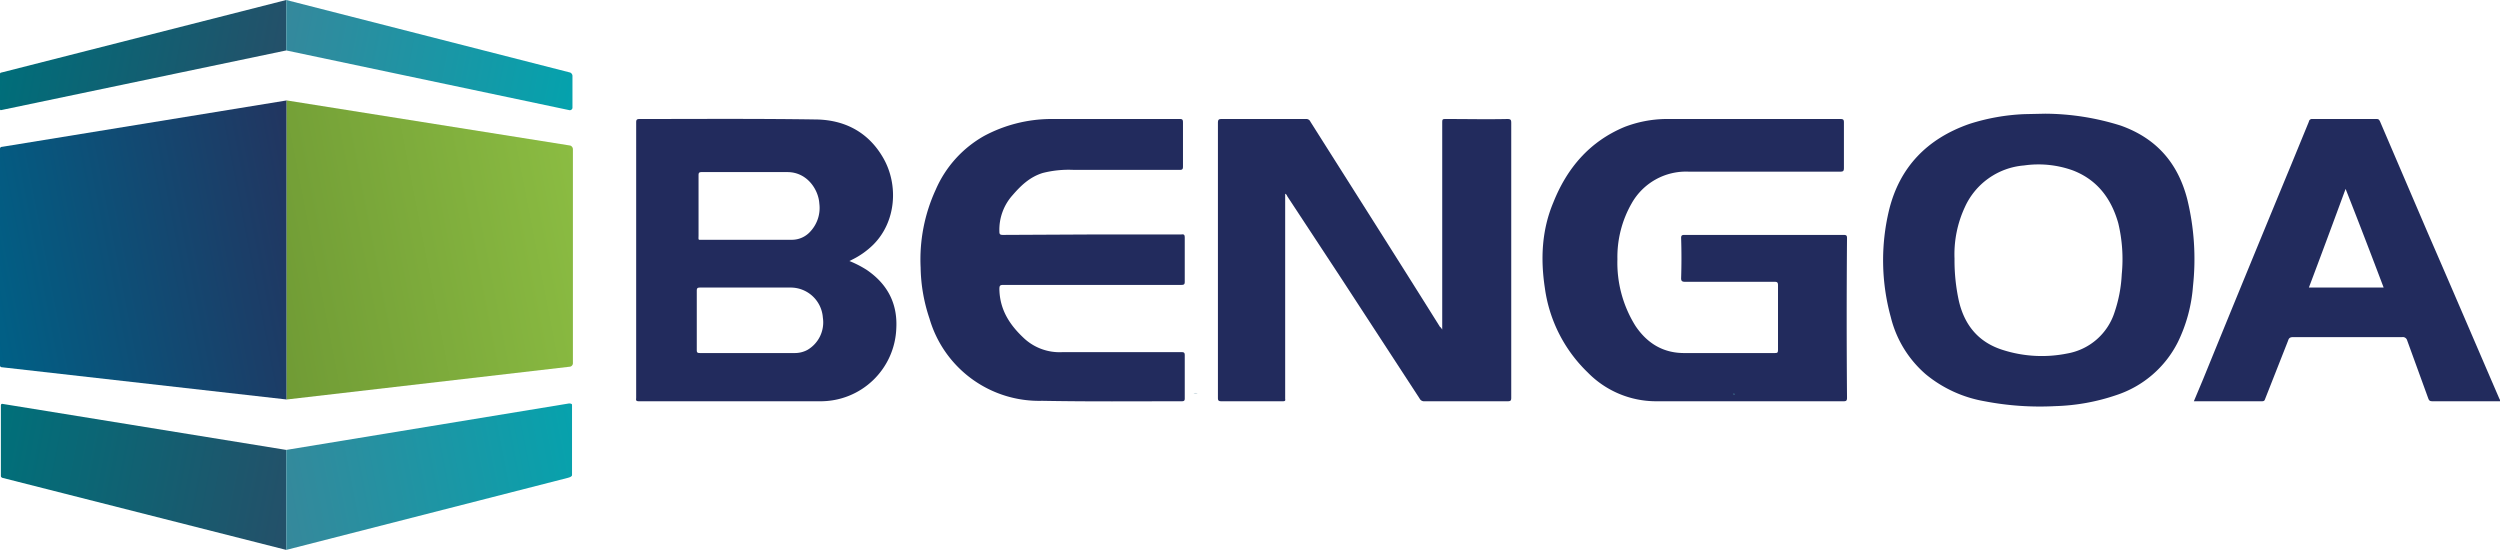
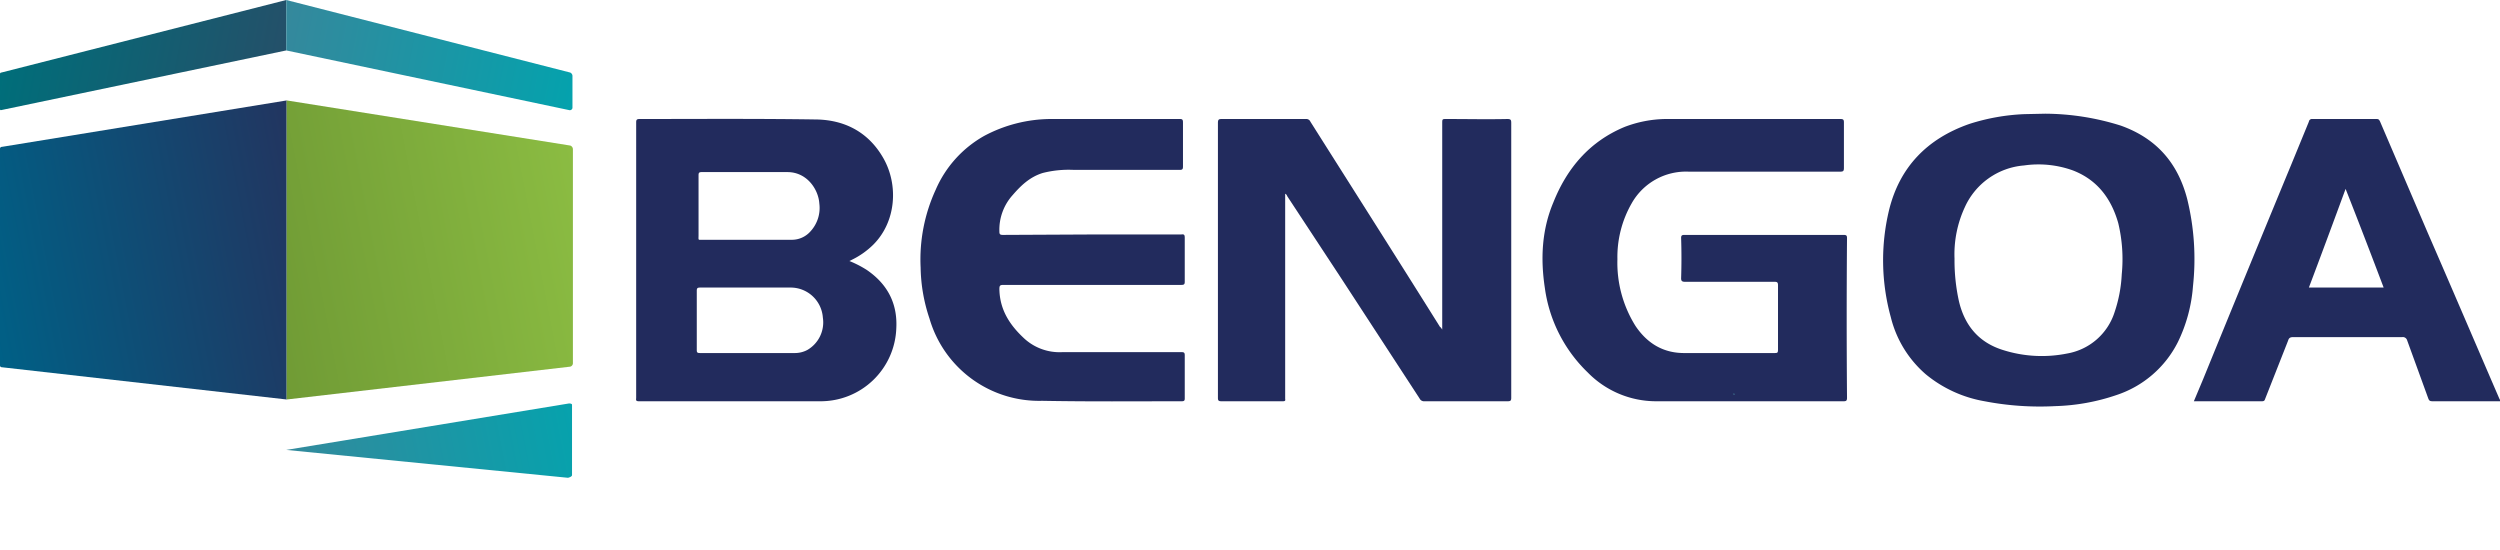
<svg xmlns="http://www.w3.org/2000/svg" viewBox="0 0 565.1 124.3">
  <defs>
    <style>.b9ffdaeb-f446-41c8-a124-2d7a3269d67b{fill:#222b5d;}.ec803014-dd33-4fa9-9326-5436bc2643ad{fill:#c1d2d9;}.e5dd8e25-467e-4e72-8ea7-2b01e28eefb3{fill:#4a91a4;}.af107bb3-89c4-4b1f-9d4c-835a2cb5d1c6{fill:url(#ba88c521-7dbb-496e-a1d8-55163a542ee5);}.a5f3a326-9f03-47fd-95c8-d8cbcdf34934{fill:url(#bf26c7ce-31ec-44e2-95b0-db71afa286fb);}.e765b929-2ef3-4c2a-9fb0-7b3fe1311e4c{fill:url(#a726a191-ac47-4d39-8152-8792e520f2f2);}.ed9b44fa-4111-4656-851d-78b2c7653101{fill:url(#e37c2443-ad45-48be-b3fb-2c7a6e7fea5c);}.ed97efad-e4b2-4b18-8c18-0aee896d2e73{fill:url(#a43ade63-9644-44d2-910c-afa5b67a6eb6);}.aa0609bc-b616-471b-8683-3045490bec44{fill:url(#aafd1029-101a-40b9-9ab8-b057f55118f1);}</style>
    <linearGradient id="ba88c521-7dbb-496e-a1d8-55163a542ee5" x1="1.98" y1="6.51" x2="63.29" y2="18.43" gradientUnits="userSpaceOnUse">
      <stop offset="0" stop-color="#006e7a" />
      <stop offset="1" stop-color="#245069" />
    </linearGradient>
    <linearGradient id="bf26c7ce-31ec-44e2-95b0-db71afa286fb" x1="-2.7" y1="68.6" x2="70.91" y2="54.29" gradientUnits="userSpaceOnUse">
      <stop offset="0" stop-color="#006086" />
      <stop offset="1" stop-color="#223560" />
    </linearGradient>
    <linearGradient id="a726a191-ac47-4d39-8152-8792e520f2f2" x1="-1.45" y1="100.16" x2="66.85" y2="113.43" gradientUnits="userSpaceOnUse">
      <stop offset="0" stop-color="#00707a" />
      <stop offset="1" stop-color="#245069" />
    </linearGradient>
    <linearGradient id="e37c2443-ad45-48be-b3fb-2c7a6e7fea5c" x1="63.49" y1="5.99" x2="130.41" y2="19" gradientUnits="userSpaceOnUse">
      <stop offset="0" stop-color="#35889c" />
      <stop offset="1" stop-color="#04a2ad" />
    </linearGradient>
    <linearGradient id="a43ade63-9644-44d2-910c-afa5b67a6eb6" x1="58.91" y1="60.16" x2="131.89" y2="45.98" gradientUnits="userSpaceOnUse">
      <stop offset="0" stop-color="#709b35" />
      <stop offset="1" stop-color="#8bbc42" />
    </linearGradient>
    <linearGradient id="aafd1029-101a-40b9-9ab8-b057f55118f1" x1="62.61" y1="113.43" x2="130.97" y2="100.14" gradientUnits="userSpaceOnUse">
      <stop offset="0" stop-color="#36889b" />
      <stop offset="1" stop-color="#06a2ad" />
    </linearGradient>
  </defs>
  <g id="eccad214-80ce-4b64-b461-0c3425e43c4b" data-name="Layer 2">
    <g id="aac38f64-a82c-4f44-88c5-e08a46783cb7" data-name="Layer 1">
      <path class="b9ffdaeb-f446-41c8-a124-2d7a3269d67b" d="M326,74.5V27.9c0-1,0-1,1-1,4.6,0,9.2.1,13.7,0,.8,0,.9.2.9.9V89.9c0,.6-.1.8-.8.8H322a1.1,1.1,0,0,1-1.1-.6L303.1,62.8,291,44.4c-.1-.2-.2-.5-.5-.6V90.2c.1.4-.1.5-.5.5H276.1c-.7,0-.8-.2-.8-.8V27.8c0-.8.2-.9.9-.9h19a1,1,0,0,1,1,.6C306,43,315.8,58.4,325.5,73.9,325.7,74,325.8,74.2,326,74.5Z" />
      <path class="b9ffdaeb-f446-41c8-a124-2d7a3269d67b" d="M395.1,90.7H374.3a21.6,21.6,0,0,1-15.4-6.5,32.6,32.6,0,0,1-9.7-19.1c-1-6.6-.7-13.1,1.9-19.3,3.1-7.8,8.2-13.8,16.1-17.1a26.9,26.9,0,0,1,9.2-1.8H416c.7,0,.8.2.8.8V37.9c0,.7-.1.9-.8.9H381.7A14.1,14.1,0,0,0,368.8,46a24.4,24.4,0,0,0-3.2,12.6,26.9,26.9,0,0,0,4.1,15.1c2.7,4,6.4,6.2,11.3,6.1h20.2c.6,0,.7-.1.7-.8V64.5c0-.7-.2-.8-.8-.8H380.9c-.7,0-.9-.2-.9-.8.1-3,.1-6.1,0-9.1,0-.6.2-.7.8-.7h35.9c.6,0,.8.1.8.7-.1,12.1-.1,24.1,0,36.1,0,.7-.2.8-.8.8Z" />
      <path class="b9ffdaeb-f446-41c8-a124-2d7a3269d67b" d="M246.9,53H267c.7-.1.8.1.8.8v9.9c0,.6-.2.7-.8.7H226.8c-.8,0-.9.2-.9,1,.1,4.6,2.3,8,5.5,11a11.8,11.8,0,0,0,8.7,3.2h27c.5,0,.7.1.7.7v9.8c0,.5-.2.6-.7.6-10.5,0-21,.1-31.5-.1A25.8,25.8,0,0,1,210.1,72a37.6,37.6,0,0,1-2-11.5,37.7,37.7,0,0,1,3.4-17.6,25.6,25.6,0,0,1,11-12.2,32.3,32.3,0,0,1,14.9-3.8h29.3c.6,0,.7.2.7.8v9.9c0,.6-.1.8-.7.8h-24a23.8,23.8,0,0,0-7,.7c-2.9.9-4.9,2.8-6.8,5a11.7,11.7,0,0,0-3,8.2c0,.6.1.8.8.8Z" />
-       <path class="ec803014-dd33-4fa9-9326-5436bc2643ad" d="M270.7,88.9a1,1,0,0,1-.9,0A1.4,1.4,0,0,1,270.7,88.9Z" />
      <path class="e5dd8e25-467e-4e72-8ea7-2b01e28eefb3" d="M391.7,89h.4c0,.3-.1.2-.2.2Z" />
      <path class="b9ffdaeb-f446-41c8-a124-2d7a3269d67b" d="M565.1,90.7H549.9c-.6,0-.8-.1-1-.6l-4.8-13.2a1,1,0,0,0-1.1-.7H518.4c-.6,0-1,.1-1.2.8L512,90.2c-.1.3-.2.5-.7.5H495.9l2.1-5c6.6-16.2,13.3-32.5,20-48.7l3.9-9.5a.7.7,0,0,1,.8-.6h14.5c.5,0,.6.2.8.6l10.8,25.2c5.4,12.4,10.7,24.8,16.1,37.3l.2.4ZM521.9,65h16.9c-2.8-7.4-5.6-14.7-8.6-22.3C527.4,50.3,524.7,57.6,521.9,65Z" />
      <path class="b9ffdaeb-f446-41c8-a124-2d7a3269d67b" d="M192,59a23.8,23.8,0,0,1,3.9,2c4.7,3.2,7,7.6,6.7,13.2a17.1,17.1,0,0,1-17.1,16.5H144.4c-.8,0-.6-.4-.6-.8V27.7c0-.6.1-.8.8-.8,13.1,0,26.3-.1,39.5.1,6.7,0,12.2,2.8,15.6,8.8s2.9,14.3-2.3,19.5a18.2,18.2,0,0,1-4.8,3.4ZM179.5,79.8a6,6,0,0,0,3-.7,7.2,7.2,0,0,0,3.5-7.3,7.3,7.3,0,0,0-7.4-6.8H158.3c-.6,0-.8.1-.8.7V79.2c0,.5.2.6.7.6h21.3ZM157.9,53.1c0,1.3-.2,1.1,1,1.1h20a5.6,5.6,0,0,0,4.3-1.9,7.8,7.8,0,0,0,2-6.3c-.2-3.2-2.8-7.1-7.2-7.1H158.6c-.6,0-.7.2-.7.7V53.1Z" />
      <path class="b9ffdaeb-f446-41c8-a124-2d7a3269d67b" d="M462.3,25.7a57.7,57.7,0,0,1,17.1,2.7c8.1,2.9,12.9,8.5,15,16.6a56.9,56.9,0,0,1,1.3,19.7,34.7,34.7,0,0,1-3.4,12.6,23.9,23.9,0,0,1-13.9,12,46.7,46.7,0,0,1-13.8,2.5,66,66,0,0,1-16-1.1,28.5,28.5,0,0,1-13.3-6.1,24.9,24.9,0,0,1-7.9-12.9,48.4,48.4,0,0,1-.4-24.2c2.4-9.8,8.7-16.2,18.2-19.5a46.8,46.8,0,0,1,12.4-2.2ZM442.8,68.1c1.3,5.5,4.5,9.3,9.9,11a29,29,0,0,0,14.6.8A13.7,13.7,0,0,0,478,70.5a31.1,31.1,0,0,0,1.6-8.5,34.8,34.8,0,0,0-.8-11.6c-1.6-5.6-4.8-9.8-10.3-11.9a23,23,0,0,0-11-1.1,16.1,16.1,0,0,0-13.4,9.5,25.3,25.3,0,0,0-2.3,11.6A42.8,42.8,0,0,0,442.8,68.1Z" />
      <path class="af107bb3-89c4-4b1f-9d4c-835a2cb5d1c6" d="M.3,16.4,64.7,0V11.4L.2,24.9a.2.2,0,0,1-.2-.2v-8A.3.3,0,0,1,.3,16.4Z" />
      <path class="a5f3a326-9f03-47fd-95c8-d8cbcdf34934" d="M64.8,22.7V90.3L.3,83a.4.4,0,0,1-.3-.4v-49a.4.4,0,0,1,.4-.4Z" />
-       <path class="e765b929-2ef3-4c2a-9fb0-7b3fe1311e4c" d="M64.7,101.7v22.6L.5,108c-.2-.1-.3-.2-.3-.4v-16c0-.2.2-.4.4-.3Z" />
      <path class="ed9b44fa-4111-4656-851d-78b2c7653101" d="M64.7,0l64.2,16.4a.9.9,0,0,1,.5.7v7.3a.6.6,0,0,1-.7.5l-64-13.5Z" />
      <path class="ed97efad-e4b2-4b18-8c18-0aee896d2e73" d="M64.8,22.7V90.3l63.9-7.4a.8.8,0,0,0,.8-.8V33.7a.9.9,0,0,0-.6-.8Z" />
-       <path class="aa0609bc-b616-471b-8683-3045490bec44" d="M64.7,101.7v22.6L128.4,108c.4-.1.9-.3.9-.6V91.5c0-.3-.5-.3-.7-.3Z" />
+       <path class="aa0609bc-b616-471b-8683-3045490bec44" d="M64.7,101.7L128.4,108c.4-.1.9-.3.9-.6V91.5c0-.3-.5-.3-.7-.3Z" />
    </g>
  </g>
</svg>